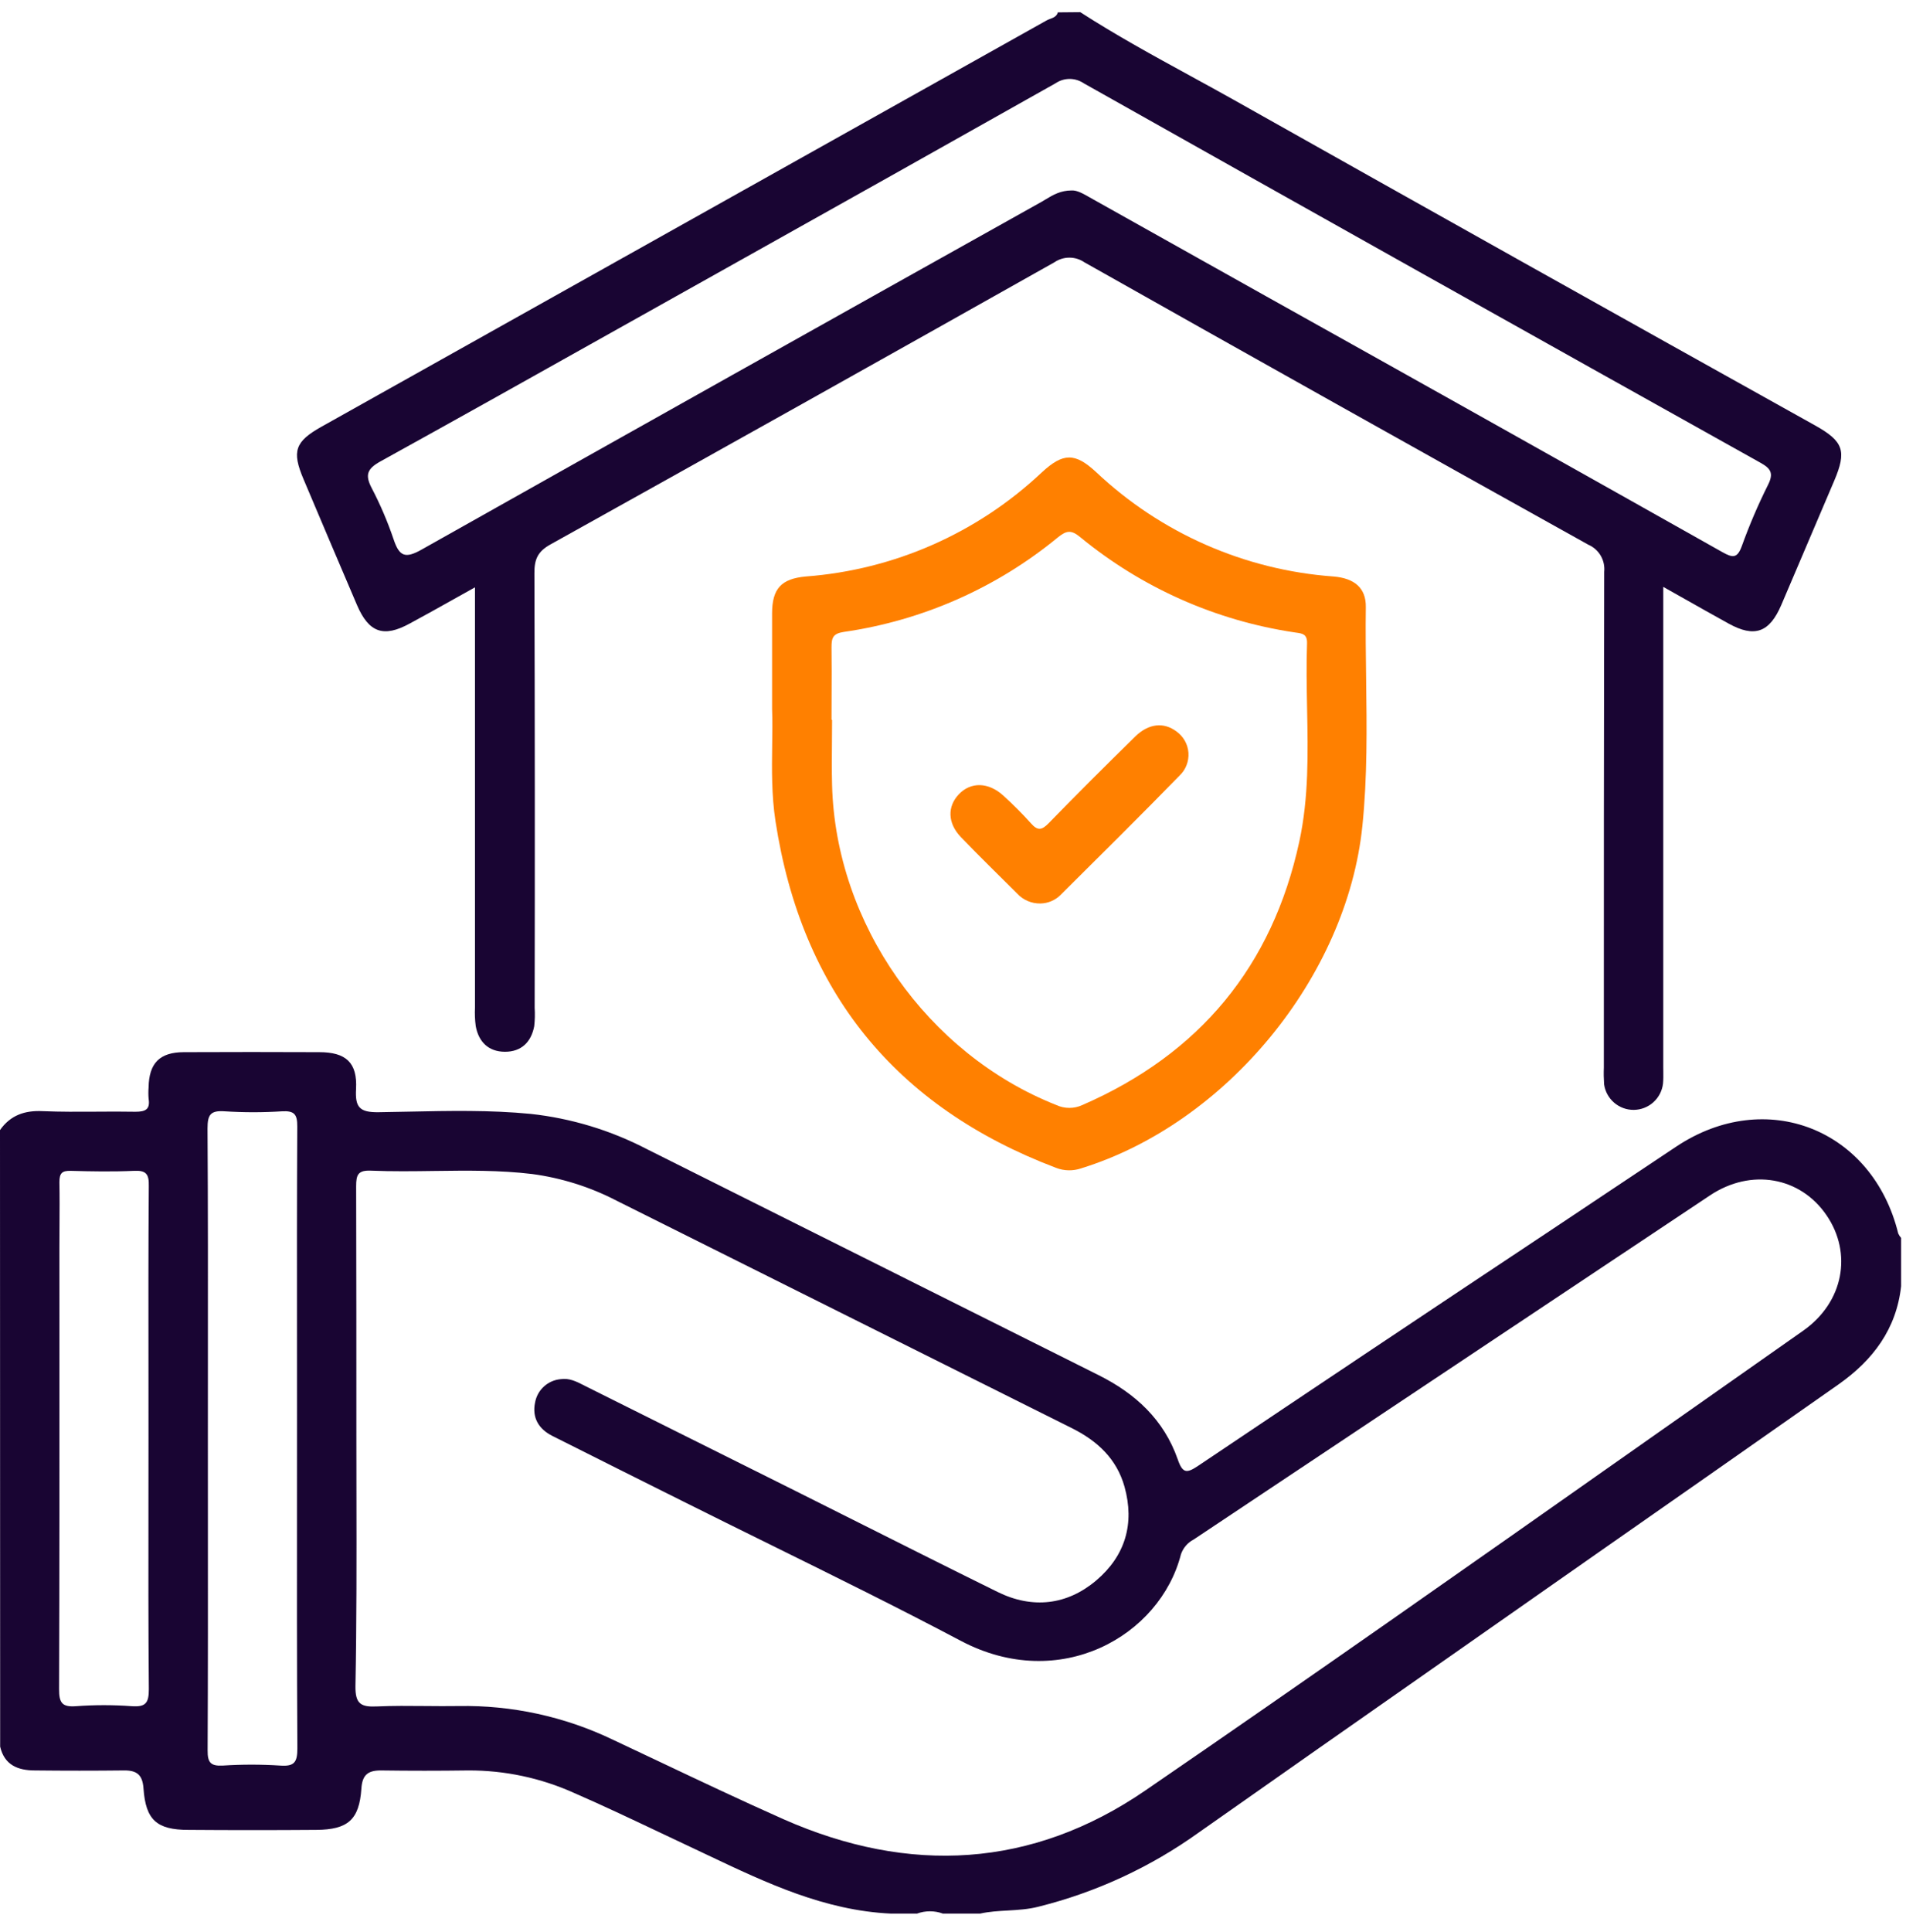
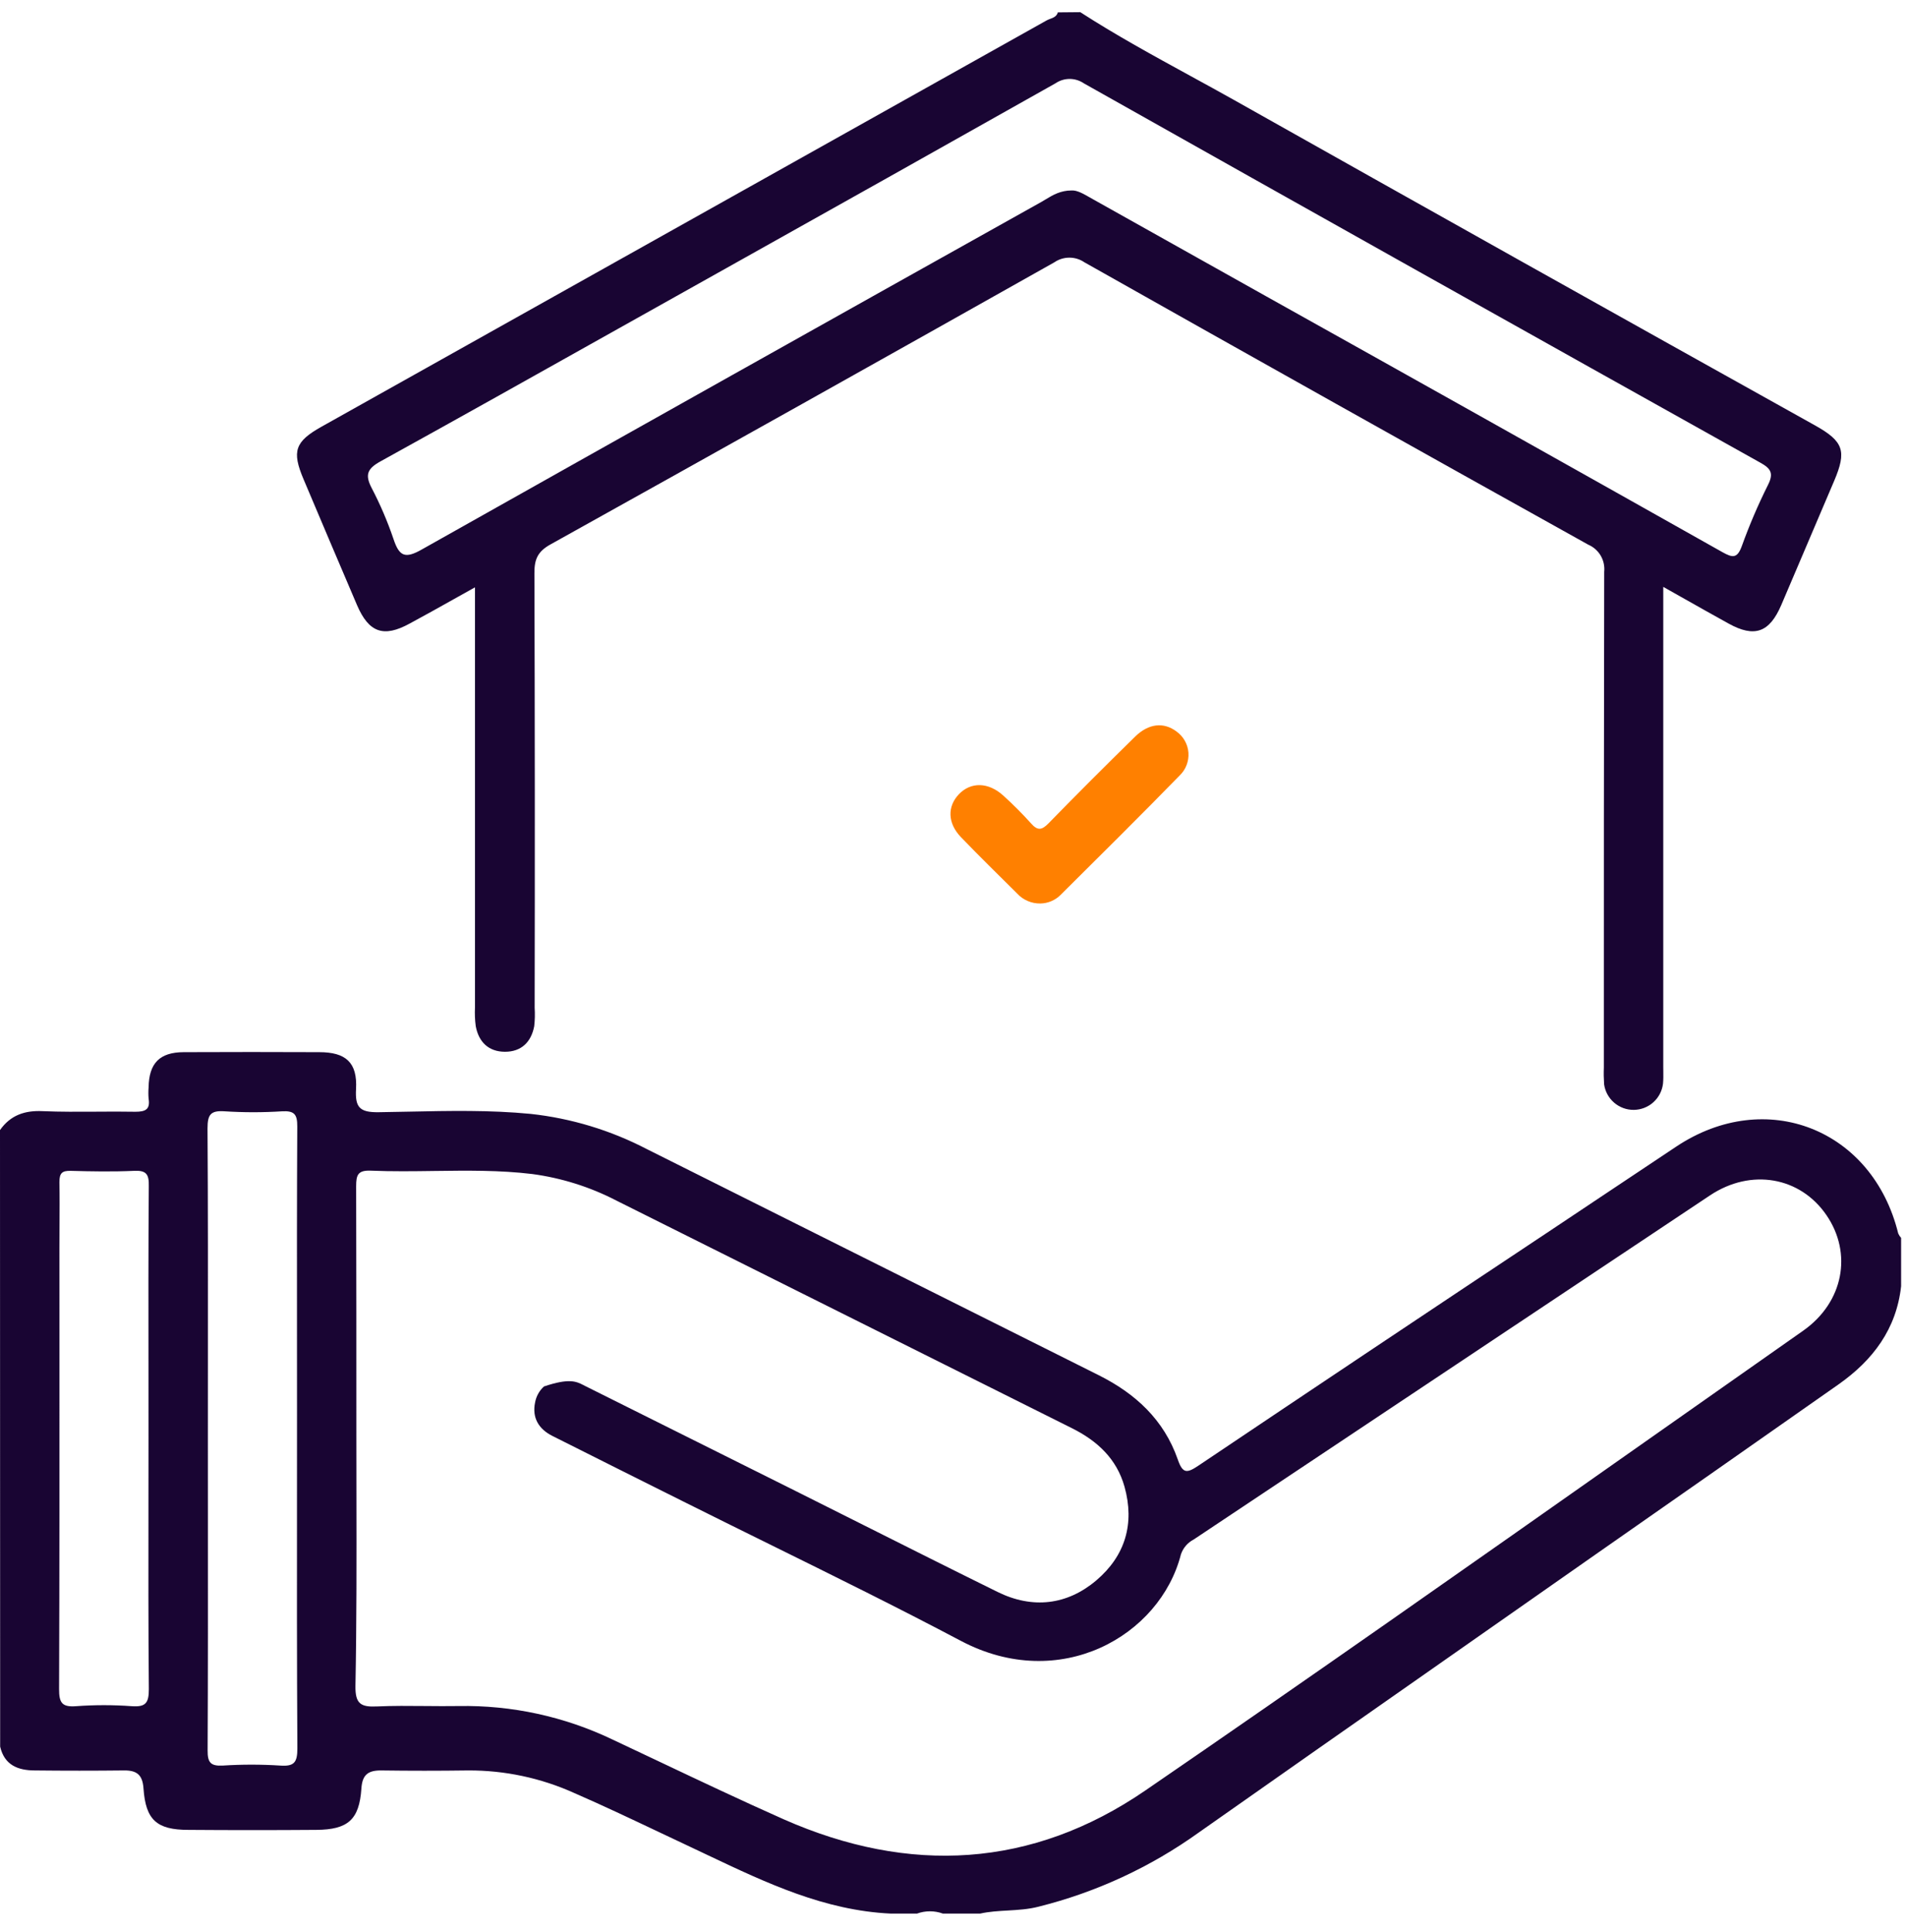
<svg xmlns="http://www.w3.org/2000/svg" width="76" height="77" viewBox="0 0 76 77" fill="none">
-   <path fill-rule="evenodd" clip-rule="evenodd" d="M1.7 44.287C0.987 44.252 0.415 44.449 0 45.041L0.006 69.616C0.176 70.35 0.715 70.564 1.388 70.564C2.573 70.577 3.757 70.577 4.942 70.564C5.459 70.558 5.685 70.74 5.722 71.284C5.809 72.538 6.253 72.933 7.511 72.933C9.214 72.946 10.916 72.946 12.615 72.933C13.875 72.923 14.325 72.528 14.41 71.288C14.445 70.745 14.665 70.564 15.186 70.564C16.344 70.58 17.503 70.58 18.663 70.564C20.123 70.557 21.567 70.864 22.898 71.464C24.038 71.96 25.161 72.493 26.285 73.025L26.285 73.025L26.285 73.025C26.699 73.222 27.113 73.418 27.528 73.612C27.765 73.723 28.001 73.835 28.238 73.948C30.557 75.047 32.878 76.148 35.525 76.27H36.564C36.898 76.148 37.264 76.148 37.598 76.27H39.079C39.443 76.189 39.813 76.168 40.183 76.147H40.184C40.593 76.123 41.002 76.099 41.405 75.996C43.707 75.422 45.879 74.417 47.806 73.034C50.995 70.789 54.191 68.555 57.386 66.32L57.387 66.32L57.387 66.319C59.464 64.867 61.541 63.414 63.616 61.959C66.847 59.704 70.079 57.445 73.319 55.171C74.681 54.209 75.617 52.973 75.805 51.263V49.338C75.757 49.286 75.719 49.227 75.69 49.162C74.667 45 70.414 43.326 66.846 45.695C65.794 46.393 64.744 47.094 63.694 47.795C63.044 48.229 62.393 48.664 61.742 49.097C57.084 52.189 52.434 55.294 47.793 58.411C47.329 58.723 47.159 58.745 46.961 58.164C46.407 56.584 45.275 55.542 43.802 54.807C37.798 51.806 31.795 48.803 25.793 45.8C24.348 45.048 22.776 44.572 21.157 44.396C19.538 44.239 17.914 44.273 16.291 44.307C15.892 44.315 15.492 44.323 15.093 44.329C14.325 44.339 14.157 44.123 14.197 43.403C14.254 42.352 13.794 41.936 12.728 41.936C10.927 41.928 9.126 41.928 7.325 41.936C6.364 41.94 5.941 42.376 5.925 43.341C5.913 43.489 5.913 43.638 5.925 43.786C5.993 44.208 5.815 44.311 5.4 44.311C4.879 44.301 4.358 44.304 3.837 44.308H3.837H3.837C3.124 44.312 2.412 44.317 1.7 44.287ZM14.201 47.279C14.21 50.61 14.21 53.941 14.21 57.272C14.21 58.012 14.212 58.753 14.213 59.494C14.217 62.059 14.222 64.626 14.173 67.201C14.163 67.912 14.39 68.042 15.026 68.013C15.669 67.984 16.313 67.99 16.957 67.996H16.957C17.399 68 17.841 68.004 18.282 67.997C20.408 67.958 22.514 68.417 24.432 69.336C25.036 69.619 25.638 69.904 26.239 70.189C27.906 70.978 29.567 71.765 31.252 72.513C36.258 74.722 41.154 74.457 45.666 71.365C52.126 66.938 58.535 62.431 64.941 57.926C67.26 56.295 69.579 54.665 71.899 53.038C73.512 51.905 73.872 49.952 72.827 48.43C71.783 46.907 69.828 46.554 68.191 47.64C61.325 52.214 54.46 56.788 47.595 61.361C47.356 61.485 47.174 61.697 47.088 61.953C46.257 65.203 42.264 67.486 38.315 65.4C35.801 64.072 33.25 62.814 30.699 61.556C29.544 60.986 28.388 60.416 27.236 59.84C25.497 58.973 23.76 58.103 22.023 57.23C21.475 56.954 21.21 56.501 21.336 55.897C21.381 55.651 21.505 55.427 21.69 55.26C21.875 55.092 22.11 54.99 22.359 54.969C22.701 54.919 22.98 55.062 23.259 55.203C23.288 55.218 23.317 55.233 23.346 55.248L31.728 59.428C32.623 59.874 33.516 60.323 34.409 60.772C36.197 61.669 37.984 62.566 39.778 63.45C41.172 64.137 42.552 63.973 43.711 62.992C44.87 62.01 45.249 60.727 44.839 59.256C44.527 58.142 43.753 57.425 42.732 56.918C36.685 53.901 30.634 50.879 24.578 47.851C23.529 47.308 22.393 46.95 21.222 46.793C19.923 46.636 18.62 46.654 17.317 46.671C16.475 46.683 15.634 46.694 14.793 46.659C14.272 46.637 14.201 46.826 14.201 47.279ZM8.29 54.369V54.369C8.292 51.238 8.295 48.107 8.275 44.976C8.275 44.425 8.396 44.254 8.956 44.293C9.72 44.342 10.485 44.342 11.249 44.293C11.734 44.266 11.857 44.414 11.853 44.897C11.838 47.727 11.84 50.558 11.842 53.388V53.389V53.389C11.842 54.333 11.843 55.276 11.843 56.219C11.843 57.297 11.842 58.374 11.842 59.452V59.452C11.839 62.864 11.837 66.276 11.857 69.687C11.857 70.238 11.736 70.41 11.176 70.37C10.412 70.321 9.647 70.321 8.883 70.37C8.398 70.396 8.275 70.248 8.279 69.766C8.294 66.662 8.292 63.554 8.29 60.445C8.29 59.408 8.289 58.371 8.289 57.335C8.289 56.346 8.29 55.358 8.29 54.369ZM5.919 59.912C5.92 59.053 5.921 58.194 5.921 57.335C5.921 56.464 5.921 55.594 5.92 54.724C5.917 52.238 5.914 49.754 5.933 47.275C5.945 46.797 5.831 46.641 5.341 46.666C4.504 46.704 3.663 46.69 2.825 46.666C2.47 46.657 2.369 46.759 2.369 47.119C2.38 47.694 2.376 48.269 2.373 48.844C2.371 49.132 2.369 49.42 2.369 49.707C2.369 50.944 2.37 52.18 2.37 53.416C2.371 58.051 2.373 62.685 2.356 67.32C2.354 67.867 2.47 68.046 3.035 68.003C3.773 67.949 4.514 67.949 5.252 68.003C5.807 68.042 5.935 67.88 5.935 67.324C5.913 64.854 5.916 62.383 5.919 59.912Z" fill="#190533" />
+   <path fill-rule="evenodd" clip-rule="evenodd" d="M1.7 44.287C0.987 44.252 0.415 44.449 0 45.041L0.006 69.616C0.176 70.35 0.715 70.564 1.388 70.564C2.573 70.577 3.757 70.577 4.942 70.564C5.459 70.558 5.685 70.74 5.722 71.284C5.809 72.538 6.253 72.933 7.511 72.933C9.214 72.946 10.916 72.946 12.615 72.933C13.875 72.923 14.325 72.528 14.41 71.288C14.445 70.745 14.665 70.564 15.186 70.564C16.344 70.58 17.503 70.58 18.663 70.564C20.123 70.557 21.567 70.864 22.898 71.464C24.038 71.96 25.161 72.493 26.285 73.025L26.285 73.025L26.285 73.025C26.699 73.222 27.113 73.418 27.528 73.612C27.765 73.723 28.001 73.835 28.238 73.948C30.557 75.047 32.878 76.148 35.525 76.27H36.564C36.898 76.148 37.264 76.148 37.598 76.27H39.079C39.443 76.189 39.813 76.168 40.183 76.147H40.184C40.593 76.123 41.002 76.099 41.405 75.996C43.707 75.422 45.879 74.417 47.806 73.034C50.995 70.789 54.191 68.555 57.386 66.32L57.387 66.32L57.387 66.319C59.464 64.867 61.541 63.414 63.616 61.959C66.847 59.704 70.079 57.445 73.319 55.171C74.681 54.209 75.617 52.973 75.805 51.263V49.338C75.757 49.286 75.719 49.227 75.69 49.162C74.667 45 70.414 43.326 66.846 45.695C65.794 46.393 64.744 47.094 63.694 47.795C63.044 48.229 62.393 48.664 61.742 49.097C57.084 52.189 52.434 55.294 47.793 58.411C47.329 58.723 47.159 58.745 46.961 58.164C46.407 56.584 45.275 55.542 43.802 54.807C37.798 51.806 31.795 48.803 25.793 45.8C24.348 45.048 22.776 44.572 21.157 44.396C19.538 44.239 17.914 44.273 16.291 44.307C15.892 44.315 15.492 44.323 15.093 44.329C14.325 44.339 14.157 44.123 14.197 43.403C14.254 42.352 13.794 41.936 12.728 41.936C10.927 41.928 9.126 41.928 7.325 41.936C6.364 41.94 5.941 42.376 5.925 43.341C5.913 43.489 5.913 43.638 5.925 43.786C5.993 44.208 5.815 44.311 5.4 44.311C4.879 44.301 4.358 44.304 3.837 44.308H3.837H3.837C3.124 44.312 2.412 44.317 1.7 44.287ZM14.201 47.279C14.21 50.61 14.21 53.941 14.21 57.272C14.21 58.012 14.212 58.753 14.213 59.494C14.217 62.059 14.222 64.626 14.173 67.201C14.163 67.912 14.39 68.042 15.026 68.013C15.669 67.984 16.313 67.99 16.957 67.996H16.957C17.399 68 17.841 68.004 18.282 67.997C20.408 67.958 22.514 68.417 24.432 69.336C25.036 69.619 25.638 69.904 26.239 70.189C27.906 70.978 29.567 71.765 31.252 72.513C36.258 74.722 41.154 74.457 45.666 71.365C52.126 66.938 58.535 62.431 64.941 57.926C67.26 56.295 69.579 54.665 71.899 53.038C73.512 51.905 73.872 49.952 72.827 48.43C71.783 46.907 69.828 46.554 68.191 47.64C61.325 52.214 54.46 56.788 47.595 61.361C47.356 61.485 47.174 61.697 47.088 61.953C46.257 65.203 42.264 67.486 38.315 65.4C35.801 64.072 33.25 62.814 30.699 61.556C29.544 60.986 28.388 60.416 27.236 59.84C25.497 58.973 23.76 58.103 22.023 57.23C21.475 56.954 21.21 56.501 21.336 55.897C21.381 55.651 21.505 55.427 21.69 55.26C22.701 54.919 22.98 55.062 23.259 55.203C23.288 55.218 23.317 55.233 23.346 55.248L31.728 59.428C32.623 59.874 33.516 60.323 34.409 60.772C36.197 61.669 37.984 62.566 39.778 63.45C41.172 64.137 42.552 63.973 43.711 62.992C44.87 62.01 45.249 60.727 44.839 59.256C44.527 58.142 43.753 57.425 42.732 56.918C36.685 53.901 30.634 50.879 24.578 47.851C23.529 47.308 22.393 46.95 21.222 46.793C19.923 46.636 18.62 46.654 17.317 46.671C16.475 46.683 15.634 46.694 14.793 46.659C14.272 46.637 14.201 46.826 14.201 47.279ZM8.29 54.369V54.369C8.292 51.238 8.295 48.107 8.275 44.976C8.275 44.425 8.396 44.254 8.956 44.293C9.72 44.342 10.485 44.342 11.249 44.293C11.734 44.266 11.857 44.414 11.853 44.897C11.838 47.727 11.84 50.558 11.842 53.388V53.389V53.389C11.842 54.333 11.843 55.276 11.843 56.219C11.843 57.297 11.842 58.374 11.842 59.452V59.452C11.839 62.864 11.837 66.276 11.857 69.687C11.857 70.238 11.736 70.41 11.176 70.37C10.412 70.321 9.647 70.321 8.883 70.37C8.398 70.396 8.275 70.248 8.279 69.766C8.294 66.662 8.292 63.554 8.29 60.445C8.29 59.408 8.289 58.371 8.289 57.335C8.289 56.346 8.29 55.358 8.29 54.369ZM5.919 59.912C5.92 59.053 5.921 58.194 5.921 57.335C5.921 56.464 5.921 55.594 5.92 54.724C5.917 52.238 5.914 49.754 5.933 47.275C5.945 46.797 5.831 46.641 5.341 46.666C4.504 46.704 3.663 46.69 2.825 46.666C2.47 46.657 2.369 46.759 2.369 47.119C2.38 47.694 2.376 48.269 2.373 48.844C2.371 49.132 2.369 49.42 2.369 49.707C2.369 50.944 2.37 52.18 2.37 53.416C2.371 58.051 2.373 62.685 2.356 67.32C2.354 67.867 2.47 68.046 3.035 68.003C3.773 67.949 4.514 67.949 5.252 68.003C5.807 68.042 5.935 67.88 5.935 67.324C5.913 64.854 5.916 62.383 5.919 59.912Z" fill="#190533" />
  <path fill-rule="evenodd" clip-rule="evenodd" d="M47.461 3.023C45.978 2.212 44.495 1.402 43.075 0.485L42.181 0.493C42.134 0.656 42.002 0.705 41.873 0.753C41.824 0.772 41.775 0.79 41.731 0.815C32.097 6.212 22.46 11.609 12.822 17.006C11.762 17.6 11.63 17.983 12.102 19.097C12.81 20.772 13.521 22.446 14.236 24.118C14.708 25.216 15.298 25.421 16.333 24.854C16.916 24.541 17.498 24.215 18.098 23.879C18.374 23.724 18.654 23.568 18.939 23.409V40.157C18.927 40.403 18.937 40.65 18.969 40.895C19.083 41.525 19.478 41.918 20.132 41.92C20.785 41.922 21.18 41.537 21.301 40.903C21.329 40.658 21.335 40.411 21.319 40.164C21.33 34.392 21.327 28.62 21.309 22.848C21.307 22.301 21.431 21.987 21.95 21.699C28.657 17.967 35.355 14.219 42.043 10.454C42.219 10.333 42.428 10.269 42.641 10.269C42.855 10.269 43.063 10.333 43.239 10.454C49.928 14.226 56.624 17.977 63.33 21.709C63.538 21.798 63.711 21.951 63.826 22.145C63.94 22.34 63.989 22.566 63.966 22.791C63.952 29.378 63.952 35.963 63.952 42.55C63.943 42.772 63.947 42.994 63.962 43.215C64.001 43.5 64.144 43.761 64.362 43.949C64.58 44.137 64.859 44.239 65.147 44.236C65.435 44.233 65.712 44.125 65.926 43.933C66.14 43.741 66.277 43.477 66.311 43.191C66.327 43.028 66.325 42.863 66.323 42.699C66.322 42.641 66.321 42.584 66.321 42.526V23.391C66.57 23.531 66.811 23.667 67.046 23.8C67.7 24.169 68.312 24.514 68.927 24.854C69.958 25.423 70.553 25.214 71.025 24.118C71.731 22.468 72.435 20.818 73.135 19.168C73.643 17.975 73.51 17.592 72.377 16.958C64.644 12.65 56.917 8.324 49.196 3.98C48.62 3.657 48.041 3.34 47.461 3.023ZM41.703 7.942C41.985 7.772 42.285 7.591 42.734 7.591C42.947 7.58 43.189 7.718 43.44 7.861C43.487 7.888 43.534 7.915 43.581 7.941C45.878 9.225 48.174 10.511 50.468 11.799C56.545 15.191 62.617 18.594 68.683 22.009C69.091 22.238 69.273 22.258 69.453 21.766C69.753 20.933 70.101 20.119 70.497 19.328C70.734 18.856 70.608 18.672 70.185 18.437C61.188 13.415 52.199 8.377 43.218 3.322C43.051 3.208 42.853 3.146 42.651 3.146C42.449 3.146 42.251 3.208 42.084 3.322C37.713 5.784 33.337 8.24 28.958 10.689C27.532 11.486 26.107 12.285 24.681 13.084C21.515 14.859 18.348 16.635 15.17 18.39C14.641 18.682 14.548 18.927 14.819 19.45C15.161 20.103 15.452 20.782 15.689 21.48C15.918 22.171 16.147 22.287 16.834 21.892C25.068 17.26 33.306 12.641 41.549 8.034C41.6 8.004 41.651 7.974 41.703 7.942Z" fill="#190533" />
-   <path fill-rule="evenodd" clip-rule="evenodd" d="M30.786 24.45V28.253C30.804 28.704 30.797 29.185 30.79 29.685C30.777 30.653 30.763 31.692 30.921 32.725C31.962 39.506 35.691 44.114 42.108 46.546C42.429 46.671 42.785 46.678 43.111 46.566C48.902 44.775 53.706 38.932 54.324 32.918C54.525 30.959 54.499 28.995 54.473 27.033C54.46 26.087 54.448 25.14 54.461 24.195C54.472 23.433 54.004 23.046 53.173 22.977C49.628 22.721 46.28 21.247 43.696 18.806C42.864 18.04 42.39 18.04 41.539 18.83C38.97 21.25 35.647 22.714 32.127 22.977C31.16 23.067 30.786 23.453 30.786 24.45ZM33.159 27.717C33.157 28.038 33.156 28.358 33.156 28.679L33.178 28.699C33.178 28.986 33.175 29.274 33.173 29.562C33.168 30.138 33.163 30.713 33.178 31.287C33.318 36.812 36.982 42.009 42.116 44.041C42.28 44.117 42.459 44.157 42.64 44.157C42.821 44.157 43 44.117 43.164 44.041C47.83 42.007 50.733 38.514 51.809 33.542C52.189 31.785 52.154 30.009 52.119 28.234C52.103 27.37 52.086 26.506 52.117 25.644C52.129 25.276 51.935 25.249 51.687 25.215C51.663 25.212 51.637 25.208 51.611 25.204C48.479 24.736 45.533 23.428 43.086 21.419C42.718 21.111 42.531 21.137 42.181 21.419C39.735 23.431 36.784 24.734 33.649 25.186C33.211 25.251 33.156 25.421 33.156 25.796C33.165 26.436 33.162 27.076 33.159 27.717Z" fill="#FF8000" />
  <path d="M41.482 36.01C41.309 36.013 41.138 35.979 40.979 35.911C40.82 35.843 40.677 35.742 40.56 35.615C39.808 34.869 39.05 34.128 38.315 33.364C37.78 32.807 37.768 32.142 38.238 31.652C38.708 31.163 39.409 31.161 40.015 31.718C40.398 32.065 40.763 32.431 41.109 32.815C41.373 33.115 41.537 33.092 41.81 32.815C42.943 31.65 44.096 30.503 45.257 29.364C45.8 28.829 46.404 28.772 46.912 29.155C47.049 29.252 47.162 29.379 47.245 29.526C47.327 29.672 47.376 29.835 47.388 30.003C47.399 30.171 47.374 30.339 47.313 30.496C47.253 30.653 47.158 30.794 47.036 30.91C45.472 32.515 43.877 34.091 42.286 35.672C42.072 35.885 41.784 36.006 41.482 36.01Z" fill="#FF8000" />
</svg>